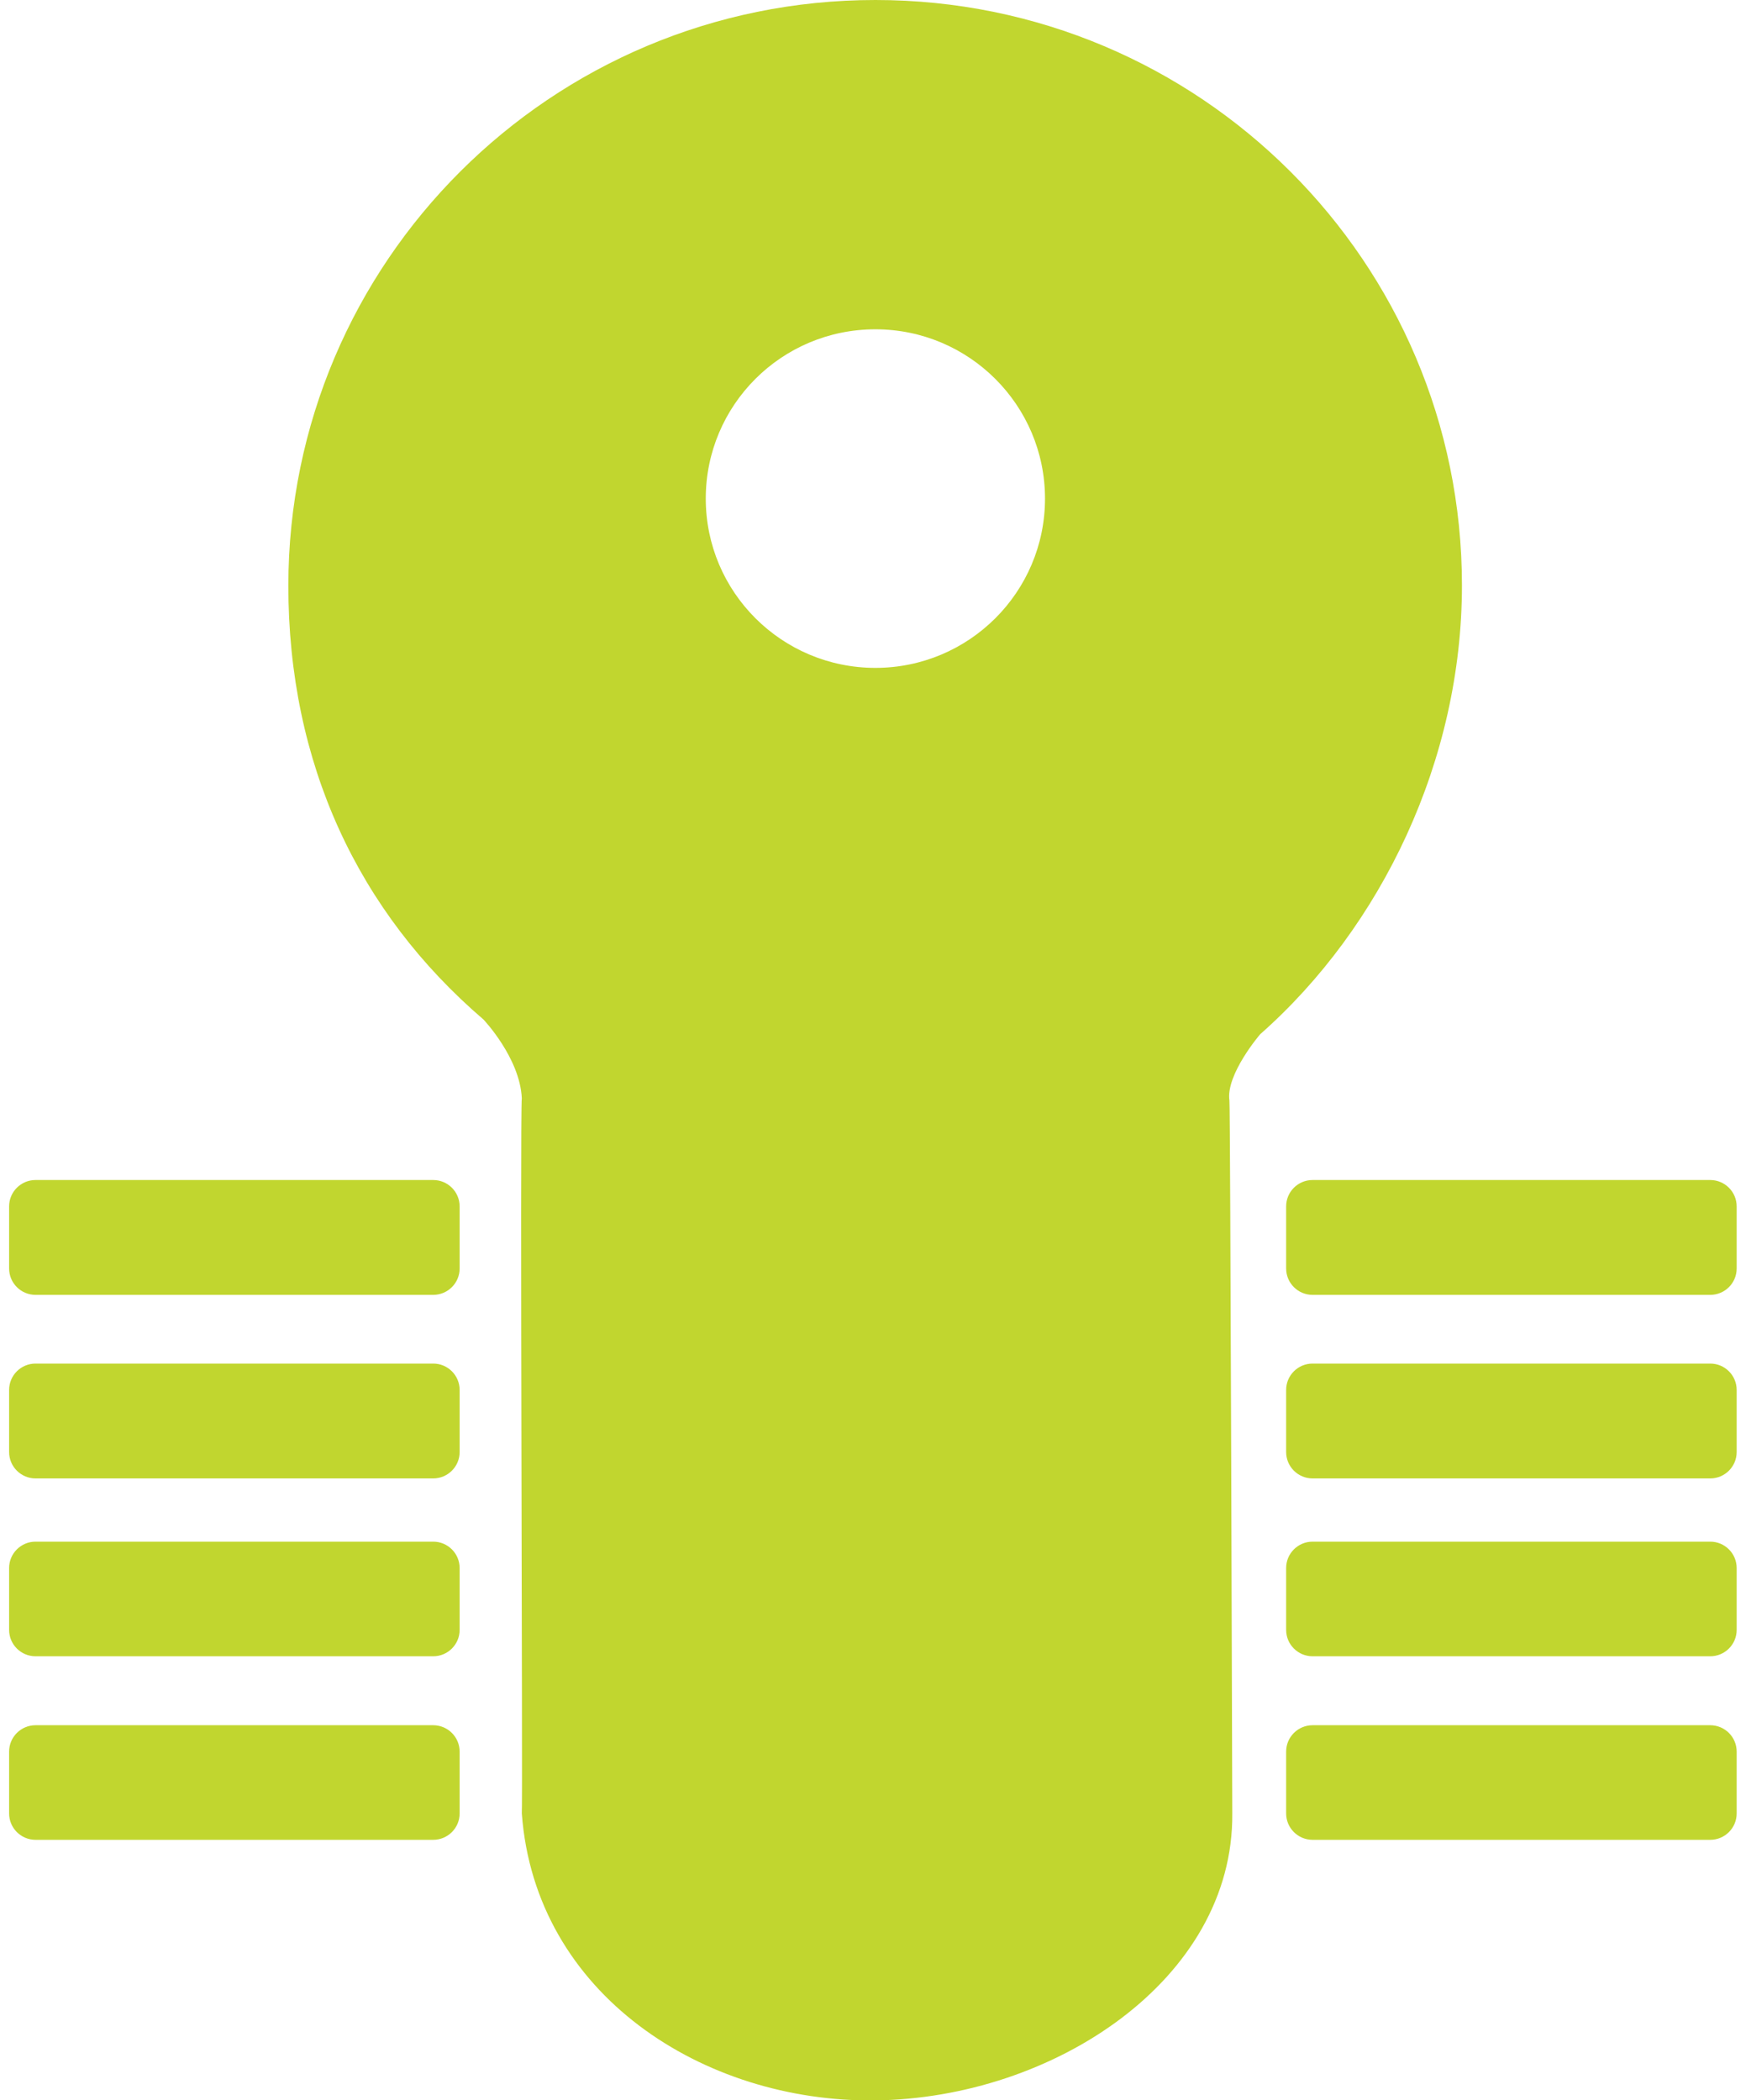
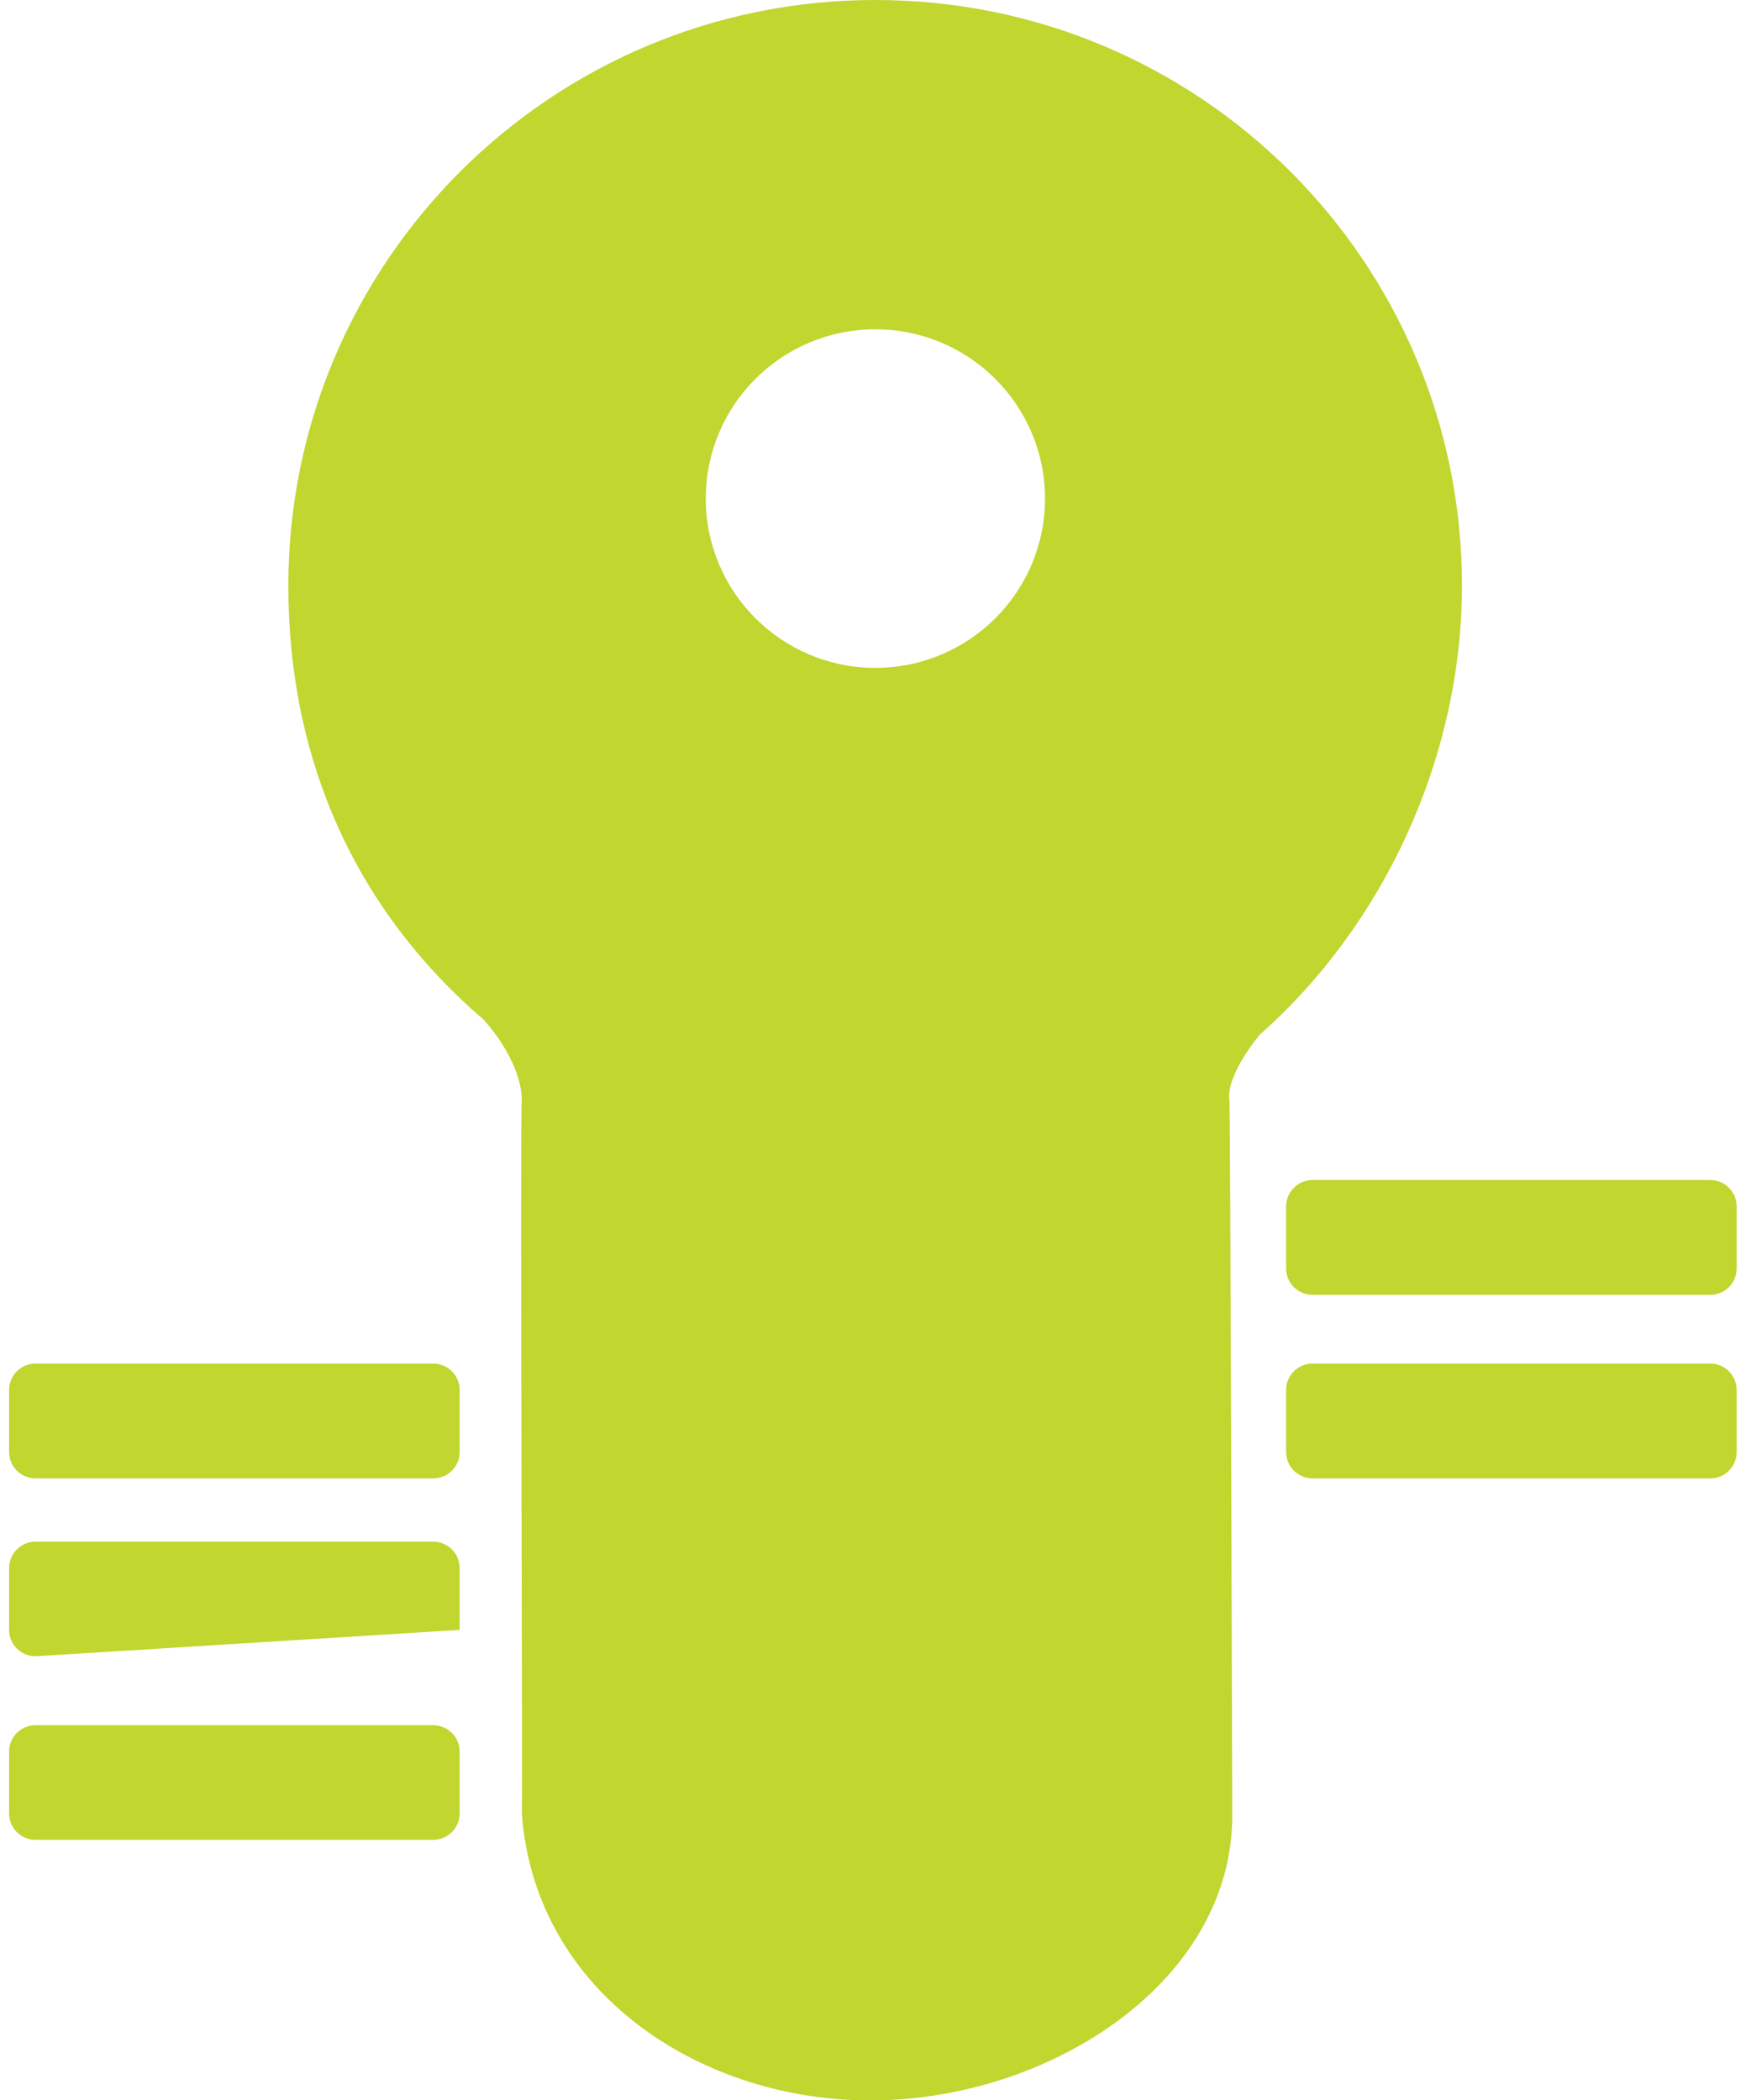
<svg xmlns="http://www.w3.org/2000/svg" width="69" height="83" xml:space="preserve" overflow="hidden">
  <defs>
    <clipPath id="clip0">
      <rect x="764" y="125" width="69" height="83" />
    </clipPath>
  </defs>
  <g clip-path="url(#clip0)" transform="translate(-764 -125)">
    <path d="M48.129 43.506C48.167 43.619 48.242 71.555 48.242 71.668 48.298 78.236 41.176 82.934 34.138 83.009 27.4 83.085 20.748 78.837 20.221 71.668 20.259 71.367 20.146 43.816 20.221 43.403 20.146 41.805 18.709 40.292 18.709 40.292 13.766 36.045 11.013 30.172 11.013 23.144 11.022 10.355 21.377 0 34.166 0 46.955 0 57.3 10.355 57.3 23.134 57.3 30.032 54.134 36.637 49.341 40.875 49.341 40.875 47.979 42.463 48.129 43.497ZM34.166 13.014C30.464 13.014 27.476 16.012 27.476 19.705 27.476 23.398 30.473 26.395 34.166 26.395 37.859 26.395 40.856 23.398 40.856 19.705 40.856 16.012 37.859 13.014 34.166 13.014Z" fill="#C1D62F" transform="matrix(1.002 0 0 1 764.36 125)" />
-     <path d="M67.092 68.182C67.668 68.182 68.135 68.649 68.135 69.225L68.135 71.668C68.135 72.244 67.668 72.711 67.092 72.711L51.409 72.711C50.833 72.711 50.366 72.244 50.366 71.668L50.366 69.225C50.366 68.649 50.833 68.182 51.409 68.182Z" fill="#C1D62F" transform="matrix(1.002 0 0 1 764.36 125)" />
-     <path d="M67.092 60.927C67.668 60.927 68.135 61.394 68.135 61.97L68.135 64.414C68.135 64.99 67.668 65.457 67.092 65.457L51.409 65.457C50.833 65.457 50.366 64.99 50.366 64.414L50.366 61.97C50.366 61.394 50.833 60.927 51.409 60.927Z" fill="#C1D62F" transform="matrix(1.002 0 0 1 764.36 125)" />
    <path d="M67.092 53.889C67.668 53.889 68.135 54.356 68.135 54.932L68.135 57.385C68.135 57.961 67.668 58.428 67.092 58.428L51.409 58.428C50.833 58.428 50.366 57.961 50.366 57.385L50.366 54.932C50.366 54.356 50.833 53.889 51.409 53.889Z" fill="#C1D62F" transform="matrix(1.002 0 0 1 764.36 125)" />
    <path d="M67.092 46.635C67.668 46.635 68.135 47.102 68.135 47.678L68.135 50.131C68.135 50.707 67.668 51.174 67.092 51.174L51.409 51.174C50.833 51.174 50.366 50.707 50.366 50.131L50.366 47.678C50.366 47.102 50.833 46.635 51.409 46.635Z" fill="#C1D62F" transform="matrix(1.002 0 0 1 764.36 125)" />
    <path d="M16.726 68.182C17.302 68.182 17.769 68.649 17.769 69.225L17.769 71.668C17.769 72.244 17.302 72.711 16.726 72.711L1.043 72.711C0.467 72.711-7.7067e-07 72.244-7.7067e-07 71.668L-7.7067e-07 69.225C-7.7067e-07 68.649 0.467 68.182 1.043 68.182Z" fill="#C1D62F" transform="matrix(1.002 0 0 1 764.36 125)" />
-     <path d="M16.726 60.927C17.302 60.927 17.769 61.394 17.769 61.97L17.769 64.414C17.769 64.99 17.302 65.457 16.726 65.457L1.043 65.457C0.467 65.457-7.7067e-07 64.99-7.7067e-07 64.414L-7.7067e-07 61.97C-7.7067e-07 61.394 0.467 60.927 1.043 60.927Z" fill="#C1D62F" transform="matrix(1.002 0 0 1 764.36 125)" />
+     <path d="M16.726 60.927C17.302 60.927 17.769 61.394 17.769 61.97L17.769 64.414L1.043 65.457C0.467 65.457-7.7067e-07 64.99-7.7067e-07 64.414L-7.7067e-07 61.97C-7.7067e-07 61.394 0.467 60.927 1.043 60.927Z" fill="#C1D62F" transform="matrix(1.002 0 0 1 764.36 125)" />
    <path d="M16.726 53.889C17.302 53.889 17.769 54.356 17.769 54.932L17.769 57.385C17.769 57.961 17.302 58.428 16.726 58.428L1.043 58.428C0.467 58.428-7.7067e-07 57.961-7.7067e-07 57.385L-7.7067e-07 54.932C-7.7067e-07 54.356 0.467 53.889 1.043 53.889Z" fill="#C1D62F" transform="matrix(1.002 0 0 1 764.36 125)" />
-     <path d="M16.726 46.635C17.302 46.635 17.769 47.102 17.769 47.678L17.769 50.131C17.769 50.707 17.302 51.174 16.726 51.174L1.043 51.174C0.467 51.174-7.7067e-07 50.707-7.7067e-07 50.131L-7.7067e-07 47.678C-7.7067e-07 47.102 0.467 46.635 1.043 46.635Z" fill="#C1D62F" transform="matrix(1.002 0 0 1 764.36 125)" />
  </g>
</svg>